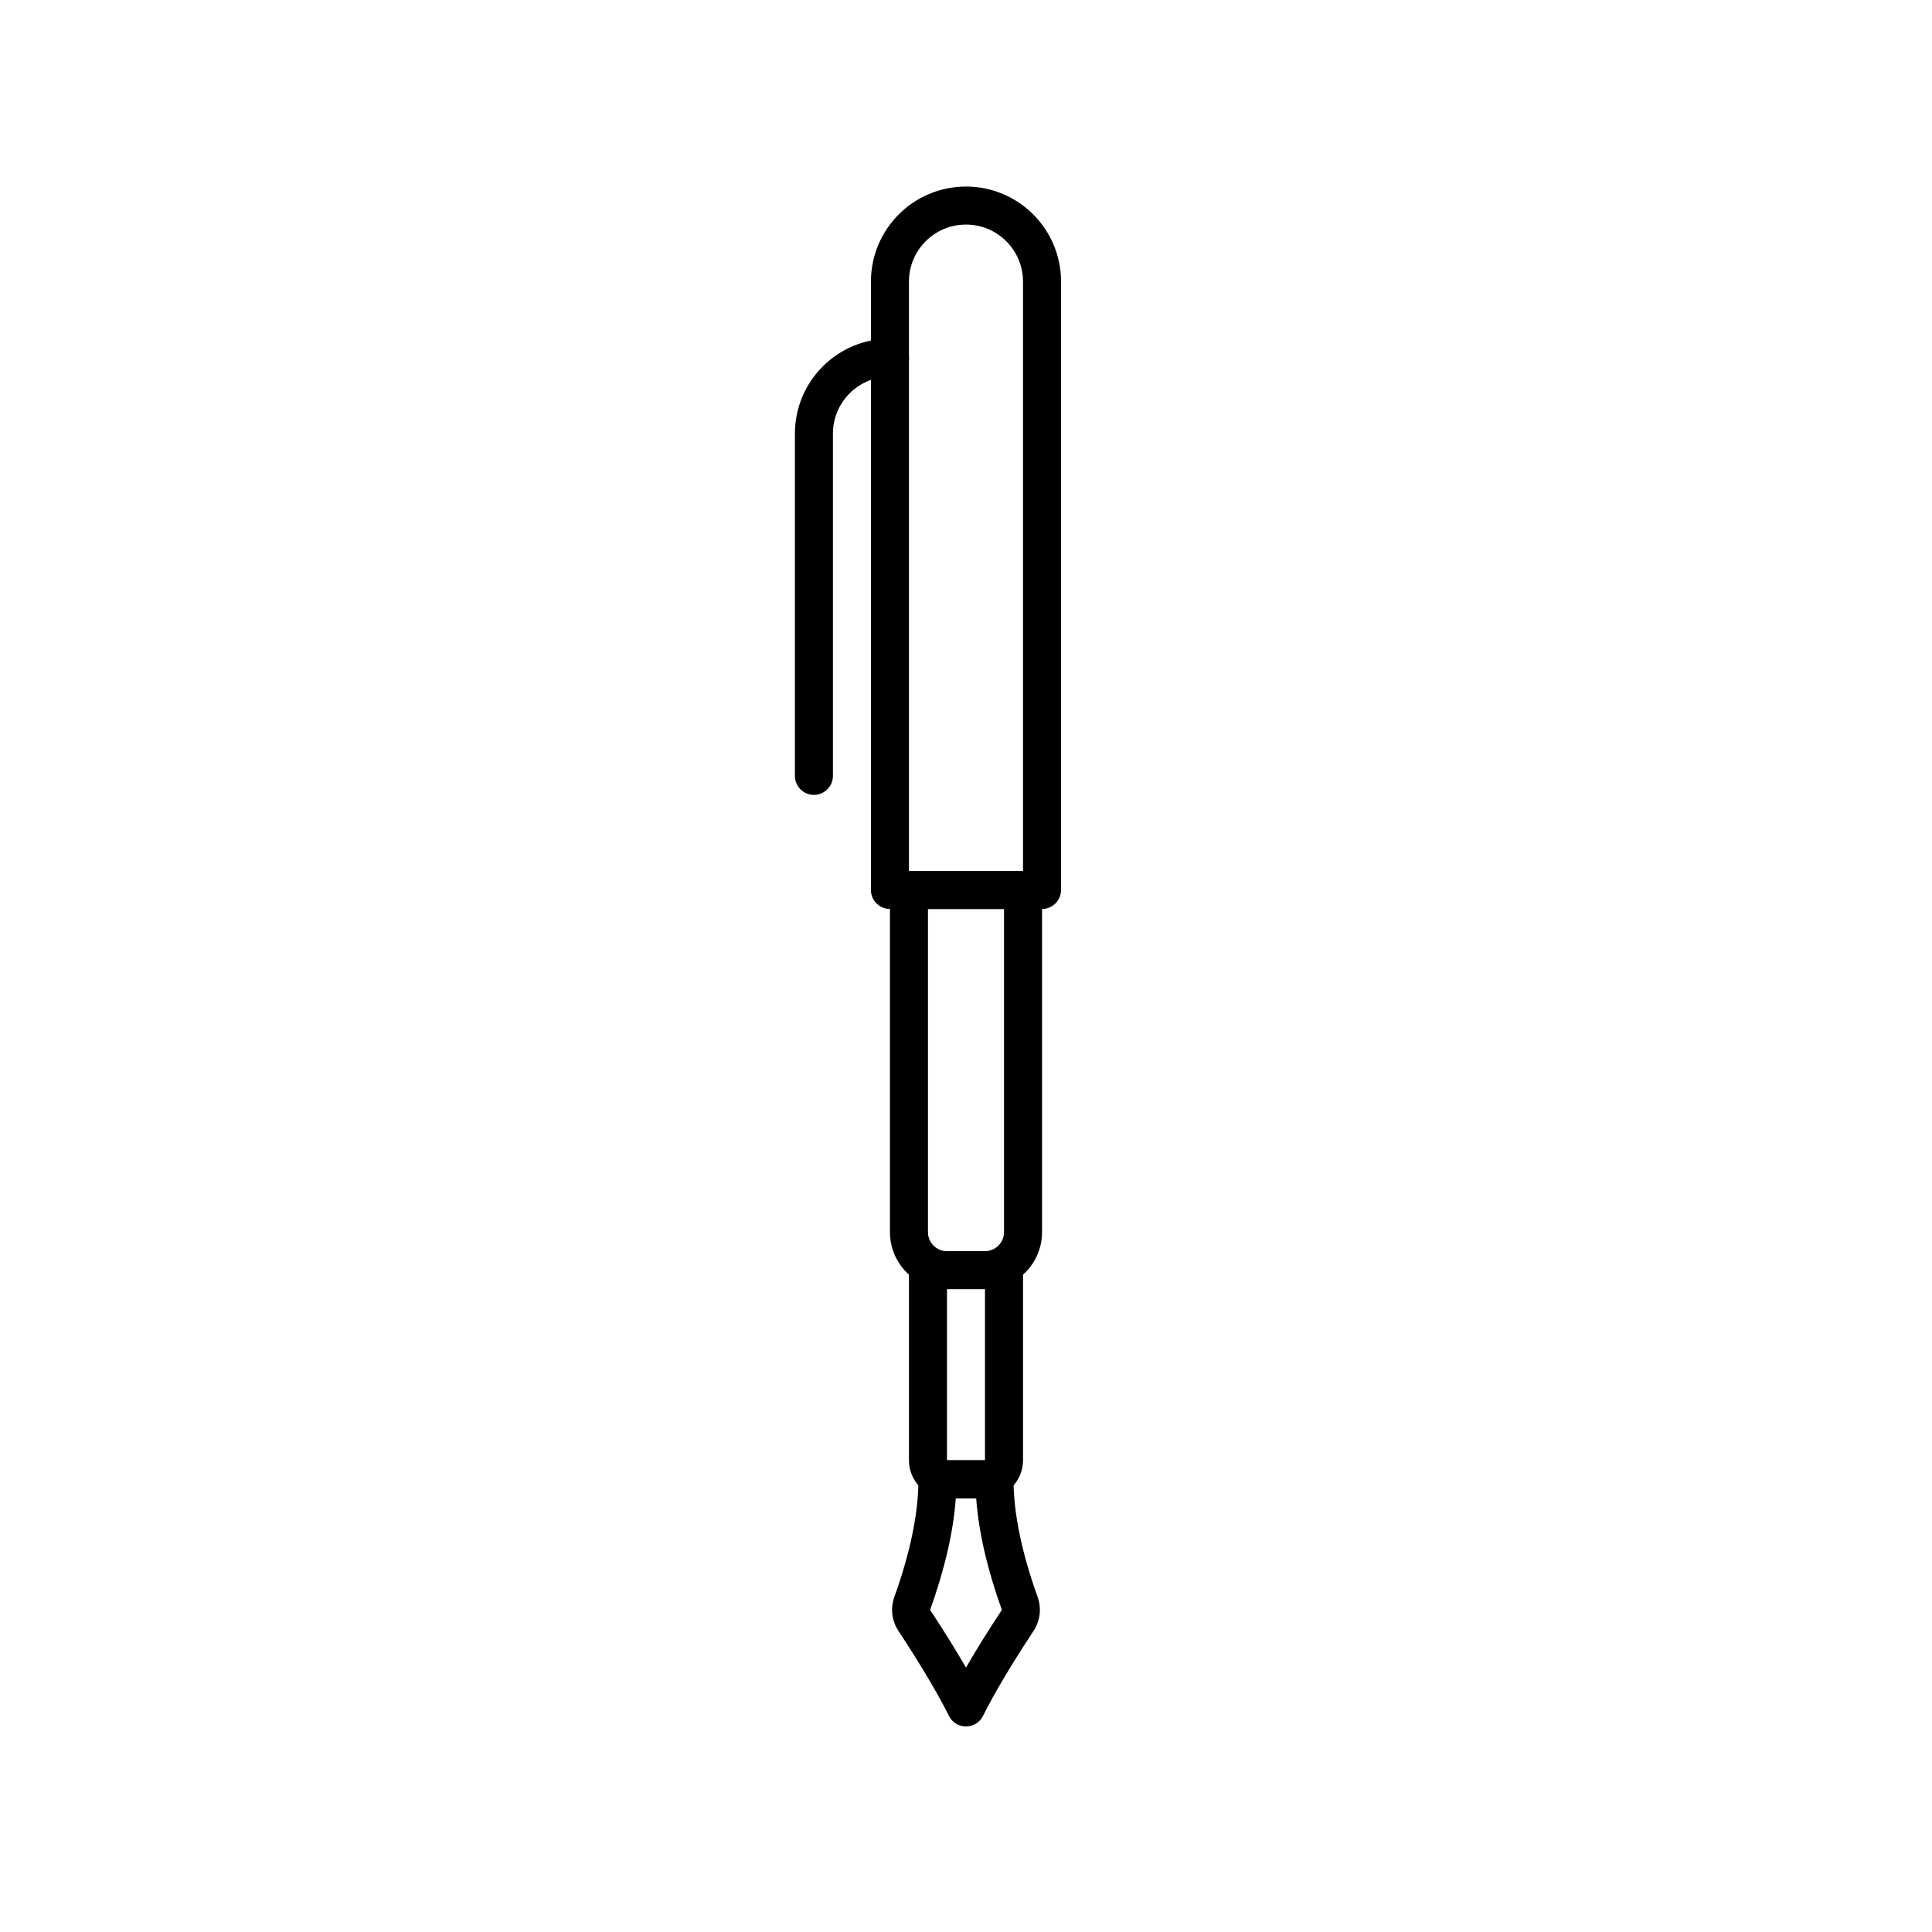
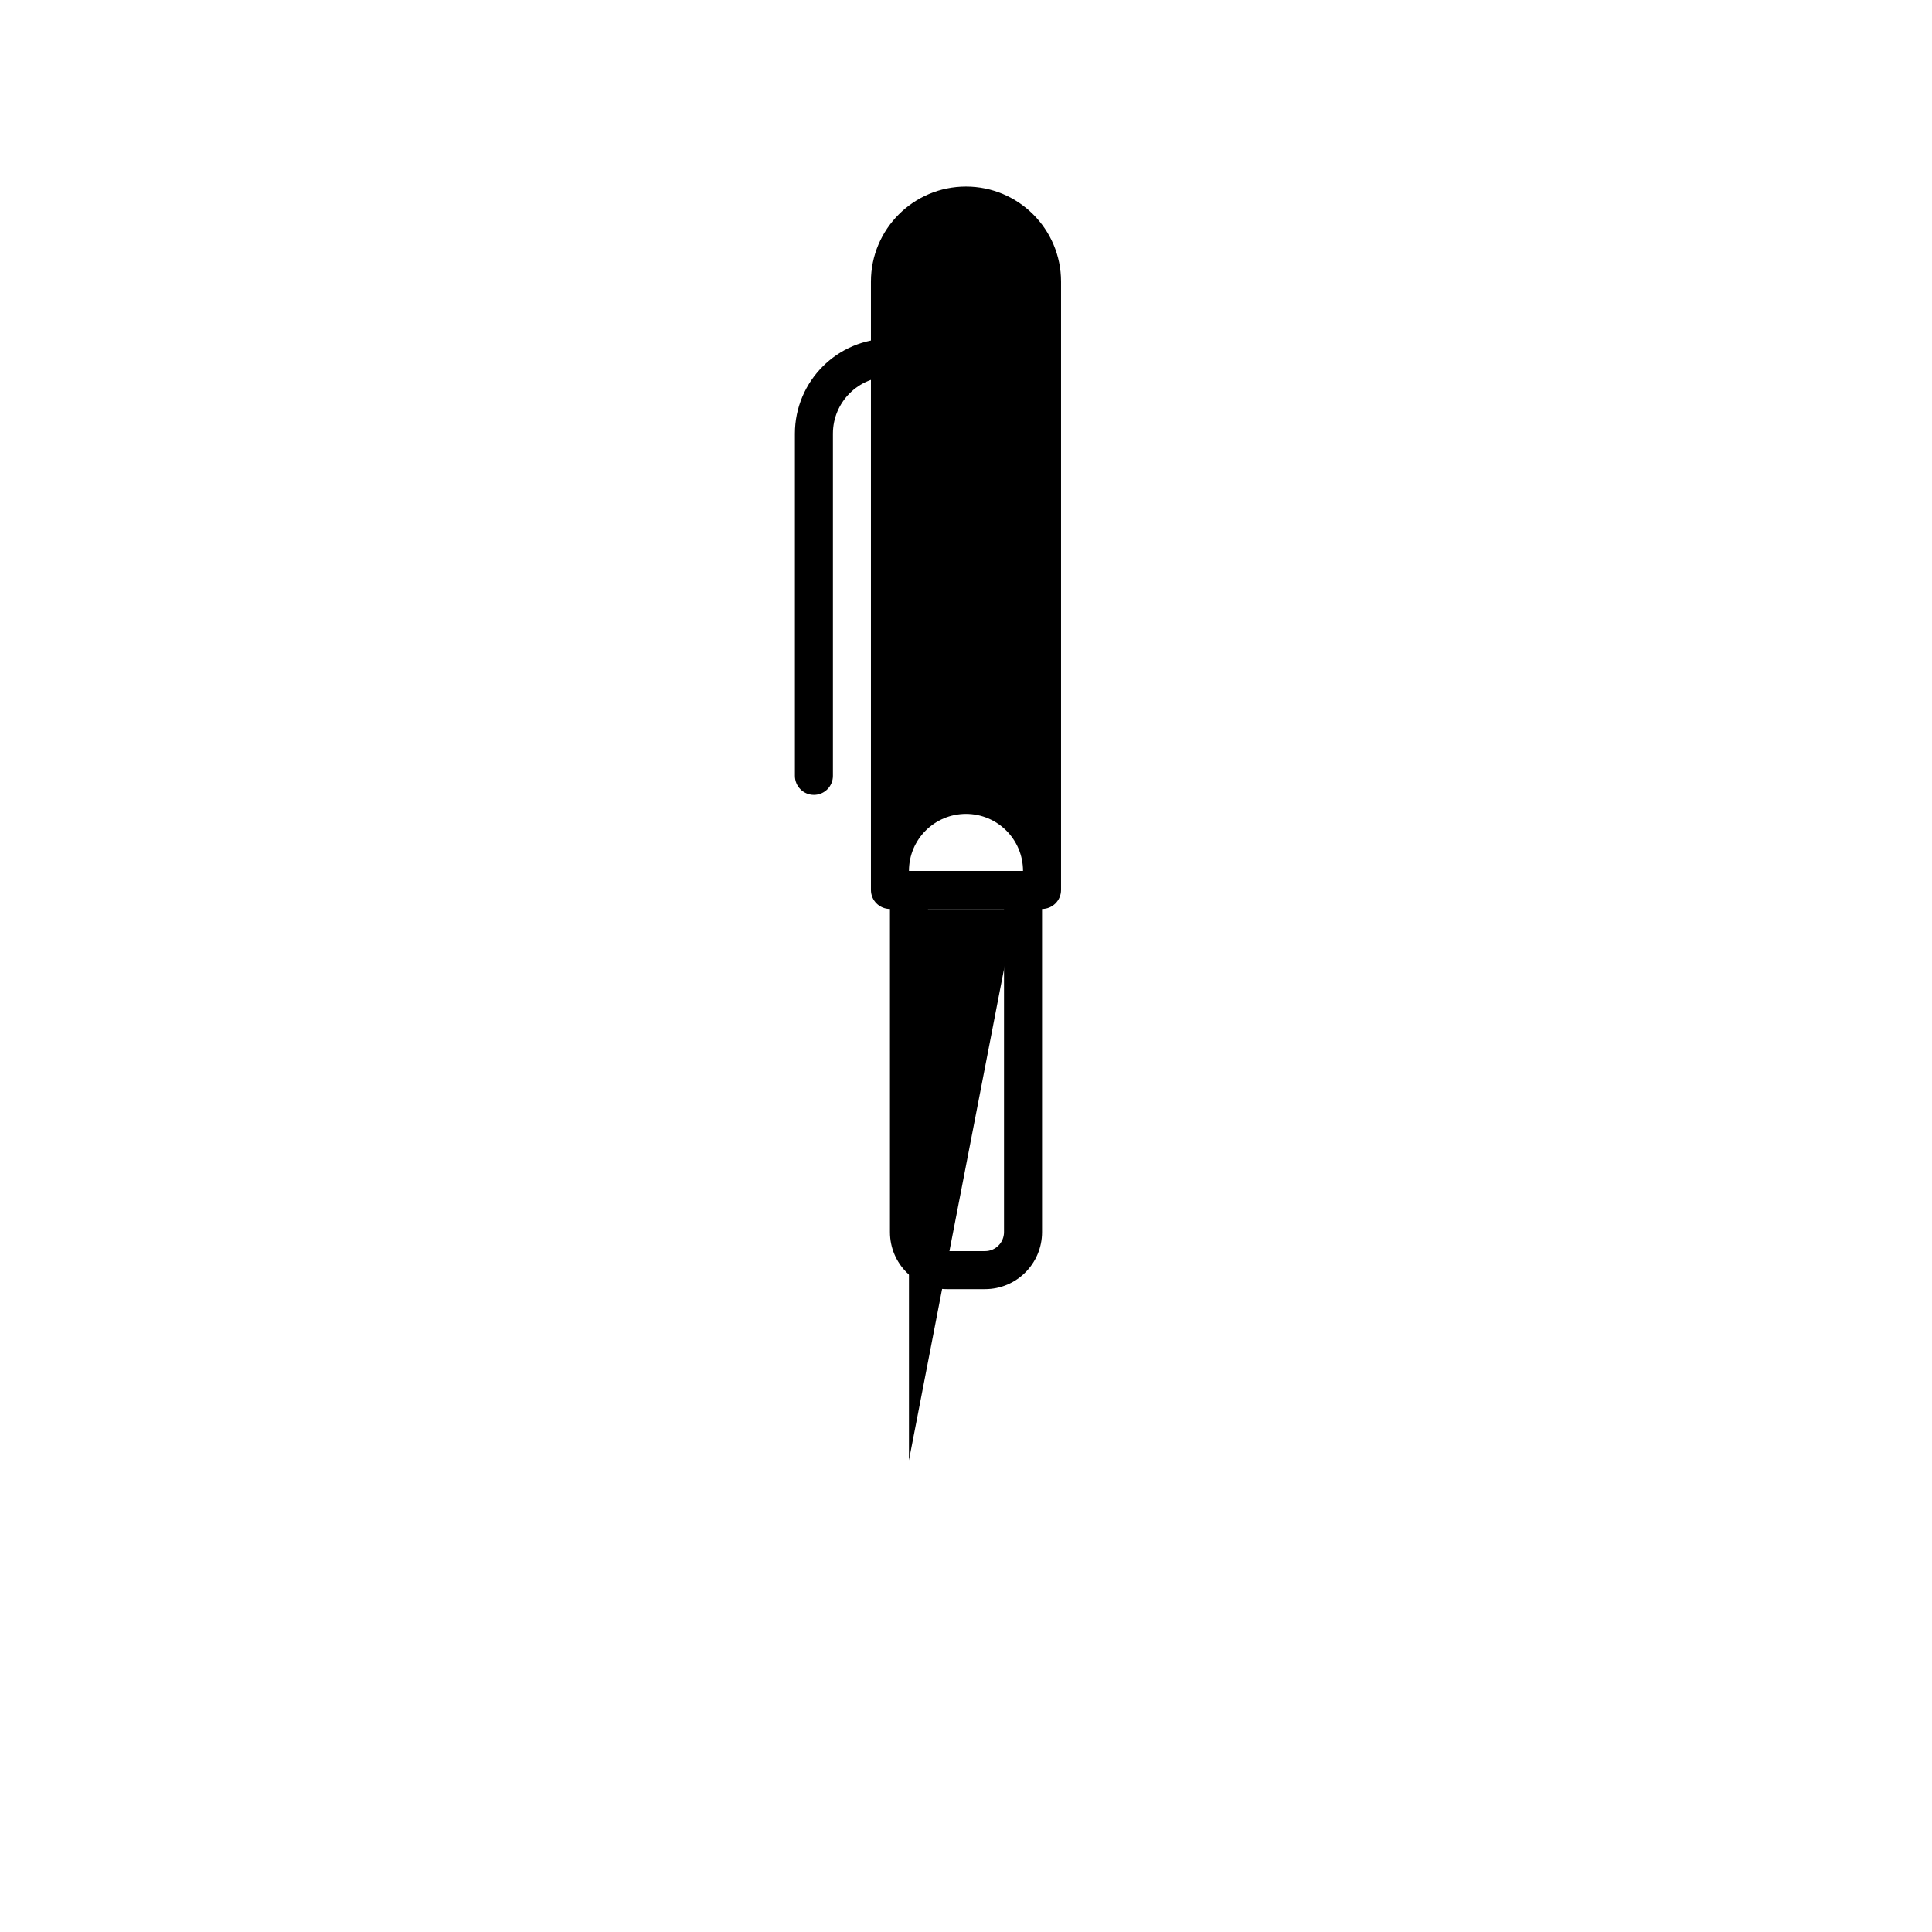
<svg xmlns="http://www.w3.org/2000/svg" fill="#000000" width="800px" height="800px" version="1.1" viewBox="144 144 512 512">
  <g>
    <path d="m389.92 470.53c0 2.781 2.258 5.039 5.039 5.039h10.074c2.785 0 5.039-2.258 5.039-5.039v-85.648h-20.152zm-10.074-95.723h40.305v95.723c0 8.348-6.769 15.113-15.117 15.113h-10.074c-8.348 0-15.113-6.766-15.113-15.113z" />
-     <path d="m415.11 374.81v-156.18c0-8.348-6.766-15.117-15.113-15.117s-15.117 6.769-15.117 15.117v156.18zm-15.113-181.37c13.91 0 25.188 11.277 25.188 25.191v161.22c0 2.781-2.254 5.035-5.035 5.035h-40.305c-2.785 0-5.039-2.254-5.039-5.035v-161.22c0-13.914 11.277-25.191 25.191-25.191z" />
+     <path d="m415.11 374.81c0-8.348-6.766-15.117-15.113-15.117s-15.117 6.769-15.117 15.117v156.18zm-15.113-181.37c13.91 0 25.188 11.277 25.188 25.191v161.22c0 2.781-2.254 5.035-5.035 5.035h-40.305c-2.785 0-5.039-2.254-5.039-5.035v-161.22c0-13.914 11.277-25.191 25.191-25.191z" />
    <path d="m379.85 233.74c2.781 0 5.035 2.254 5.035 5.039 0 2.781-2.254 5.035-5.035 5.035-8.348 0-15.117 6.769-15.117 15.117v90.684c0 2.781-2.254 5.039-5.035 5.039-2.785 0-5.039-2.258-5.039-5.039v-90.684c0-13.914 11.277-25.191 25.191-25.191z" />
-     <path d="m384.88 480.61h10.078v50.379h10.074v-50.379h10.078v50.379c0 5.566-4.512 10.078-10.078 10.078h-10.074c-5.566 0-10.078-4.512-10.078-10.078z" />
-     <path d="m387.4 536.03c0-2.781 2.258-5.039 5.039-5.039h15.113c2.785 0 5.039 2.258 5.039 5.039 0 8.848 2.117 19.262 6.398 31.211 1.066 2.981 0.672 6.293-1.07 8.938-5.922 8.992-10.398 16.52-13.418 22.562-1.855 3.711-7.156 3.711-9.012 0-3.019-6.043-7.496-13.57-13.414-22.562-1.742-2.644-2.141-5.957-1.074-8.938 4.281-11.949 6.398-22.363 6.398-31.211zm3.09 34.609c3.699 5.613 6.867 10.707 9.508 15.277 2.637-4.57 5.805-9.664 9.504-15.277-3.887-10.863-6.164-20.711-6.801-29.57h-5.41c-0.637 8.859-2.91 18.707-6.801 29.57z" />
  </g>
</svg>